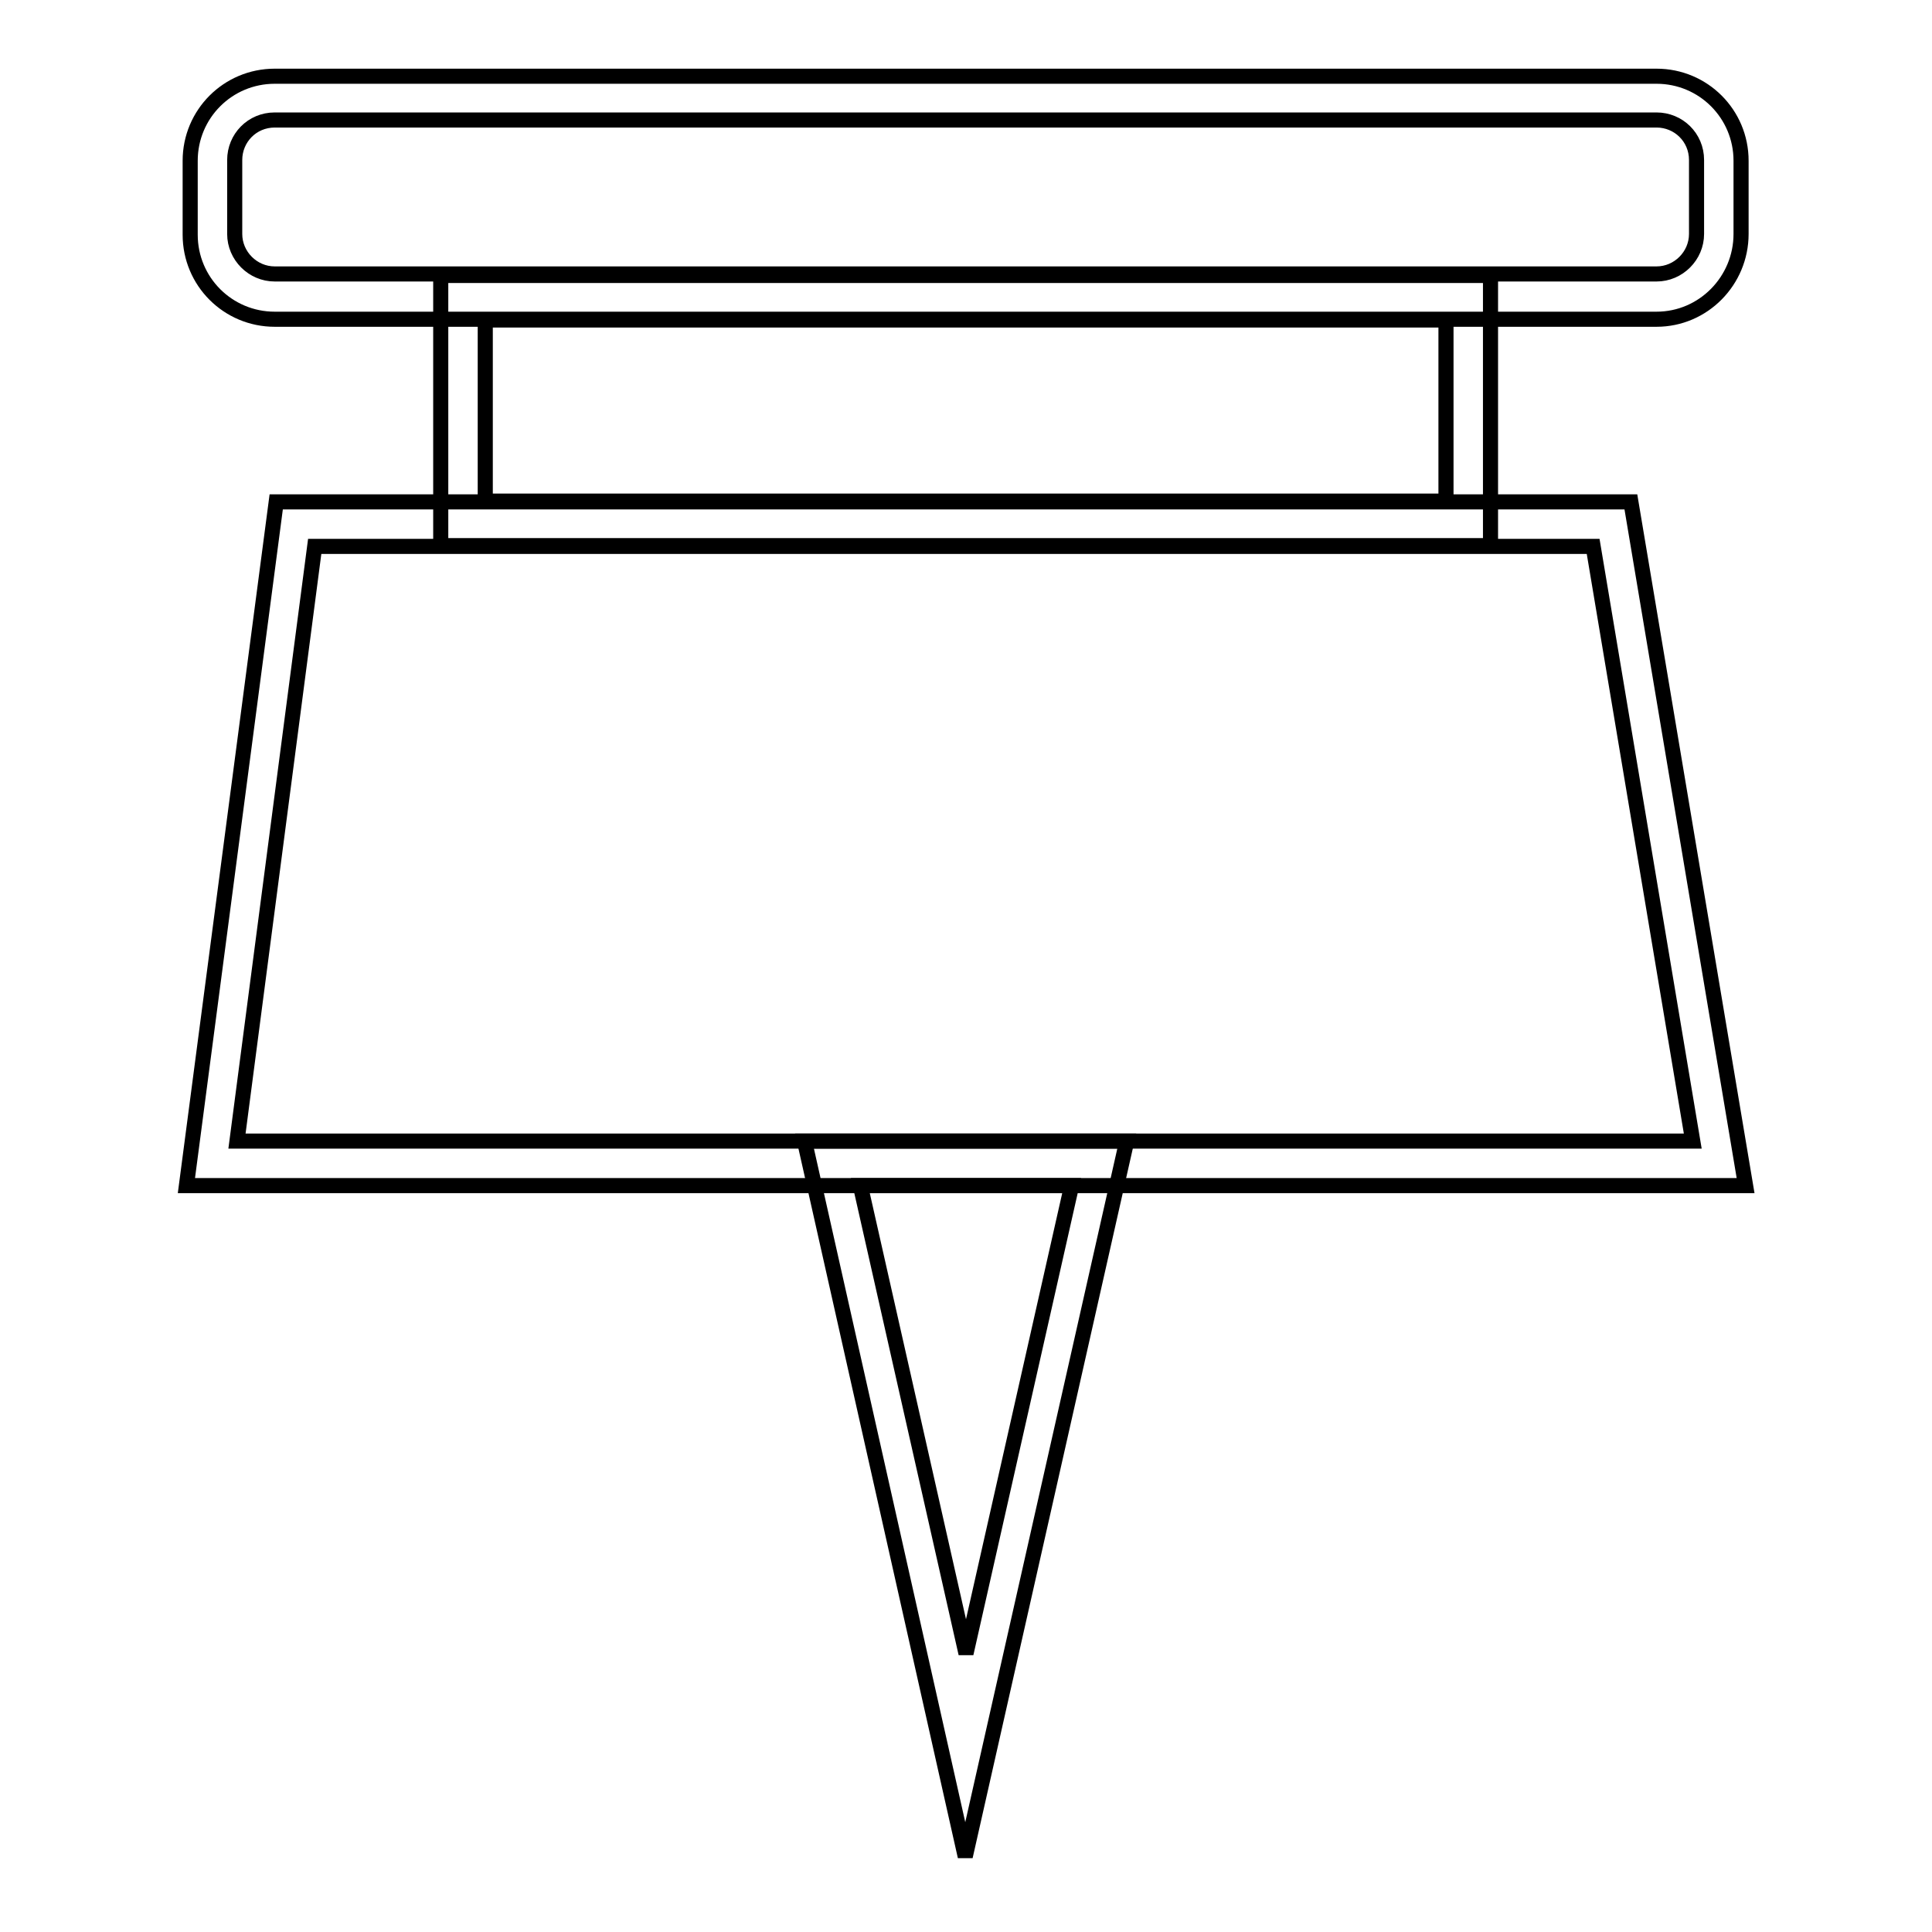
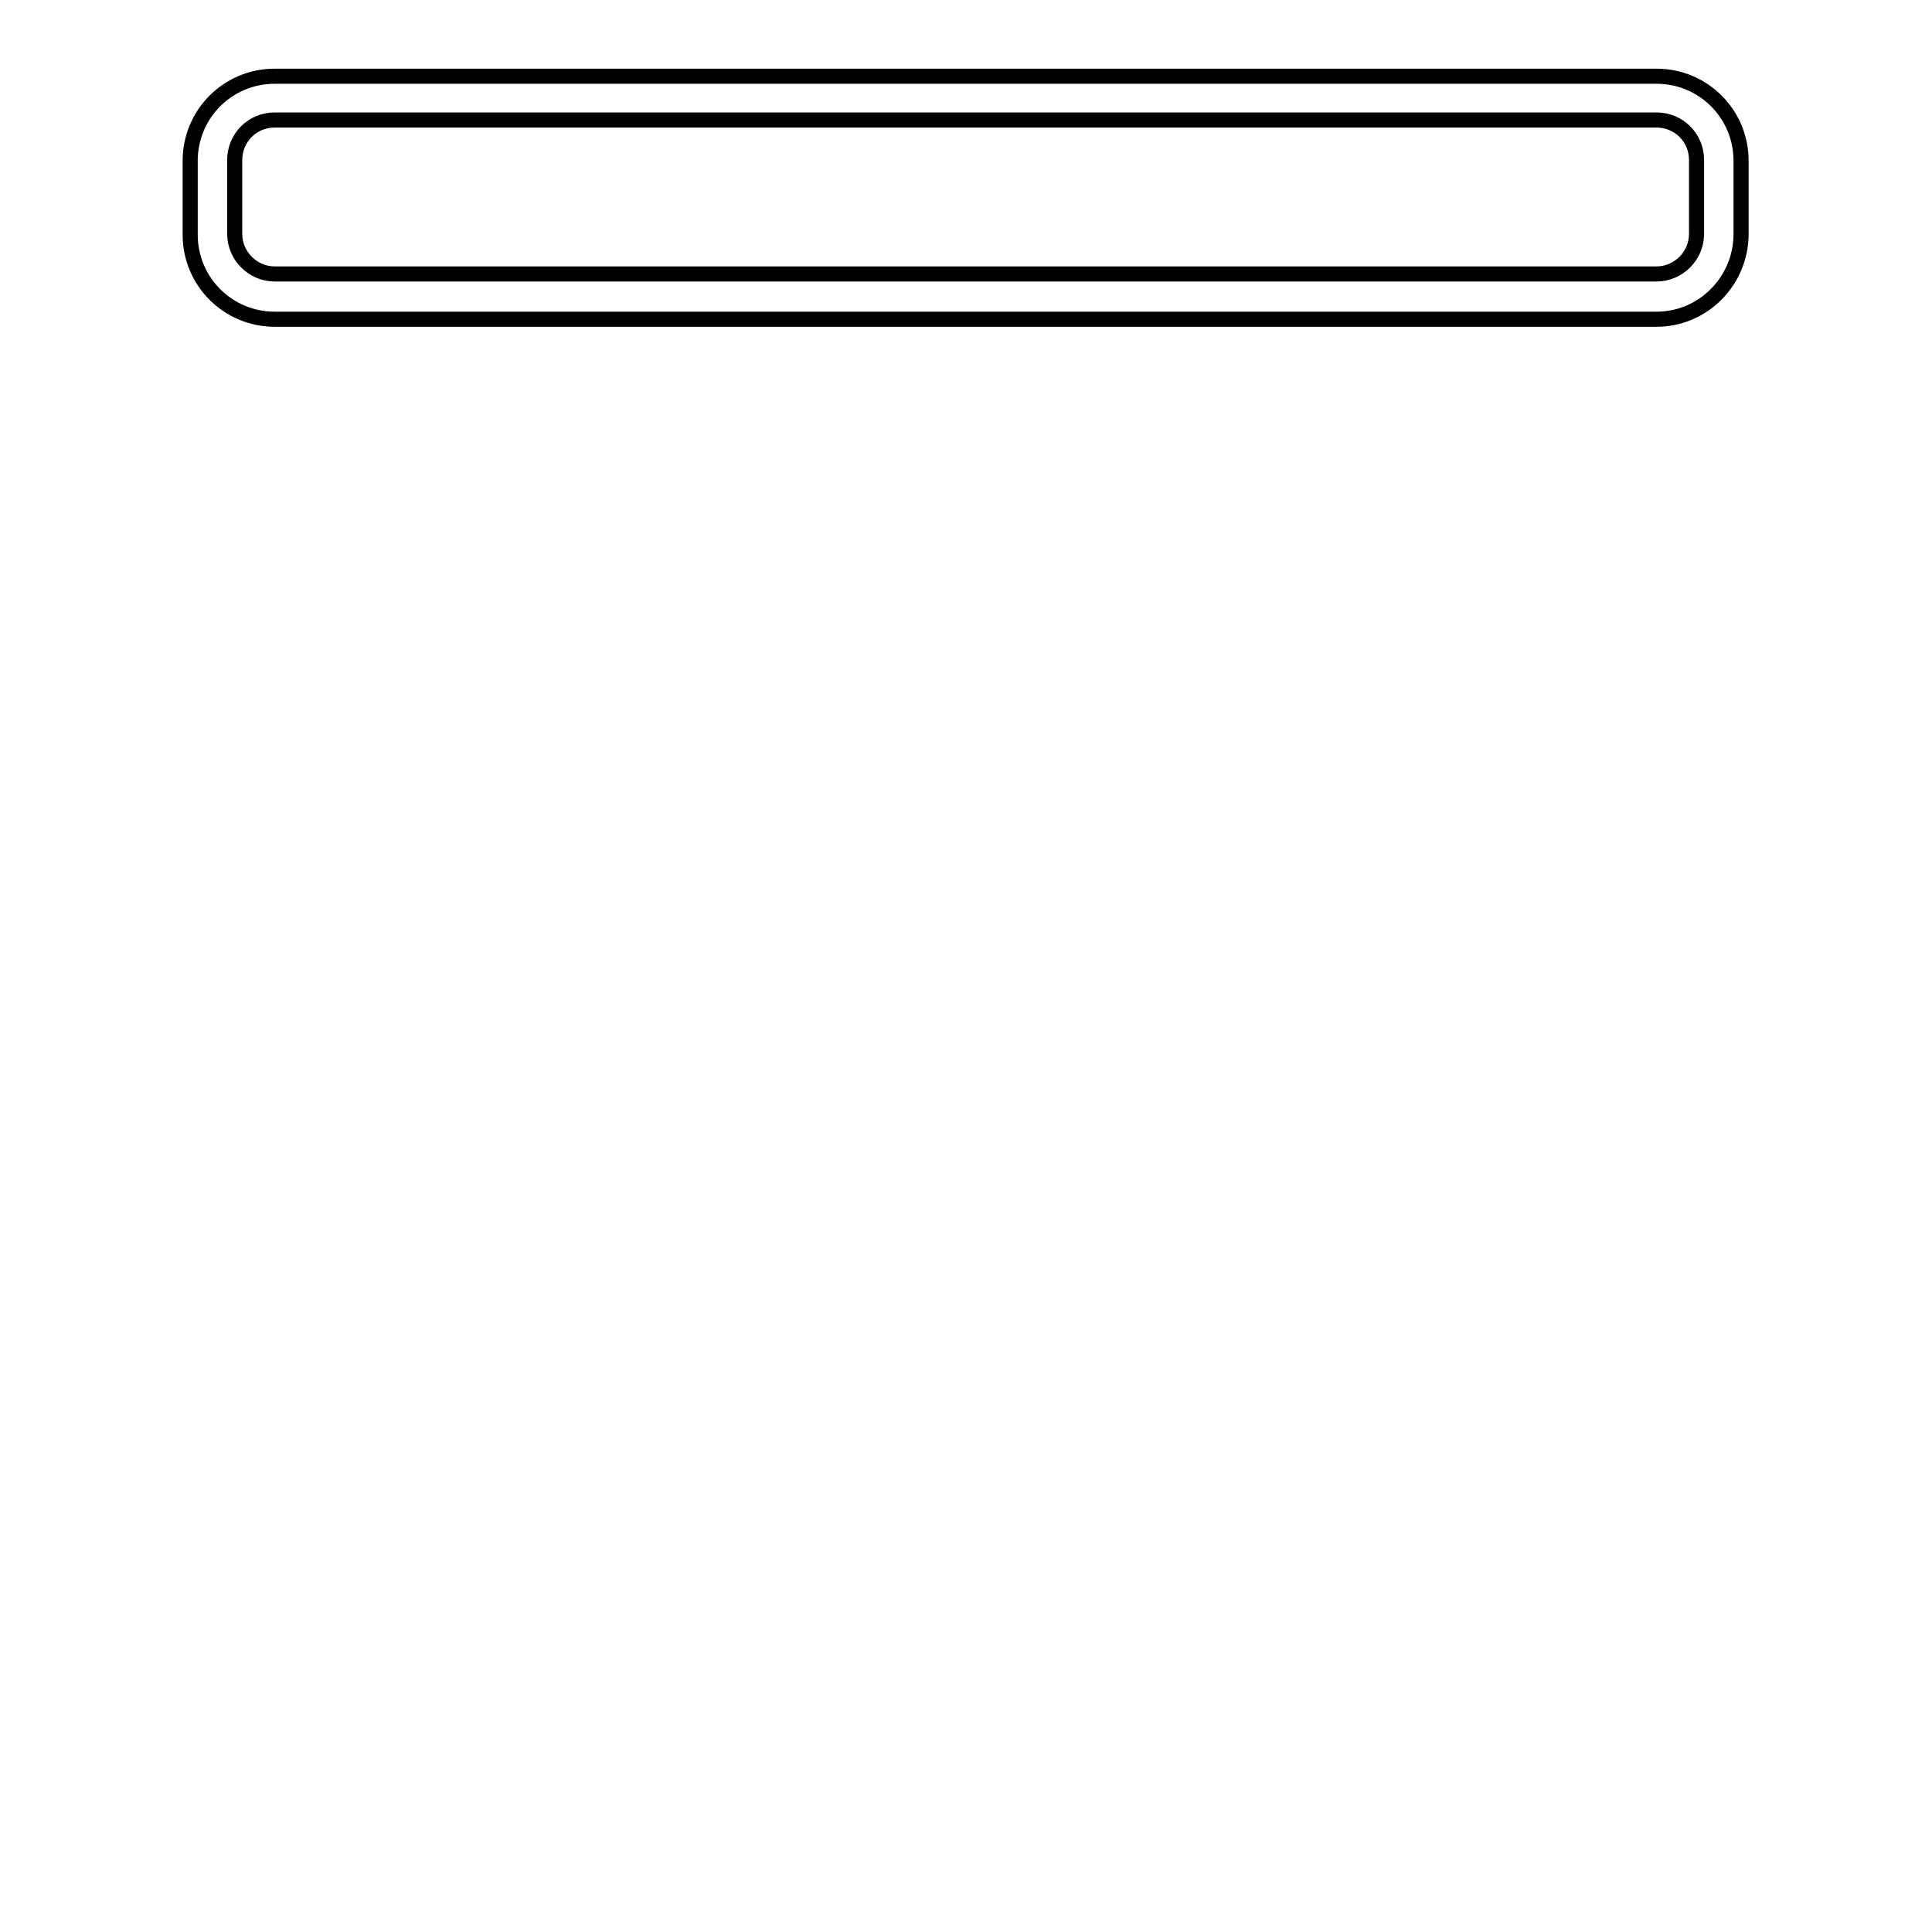
<svg xmlns="http://www.w3.org/2000/svg" version="1.1" x="0px" y="0px" viewBox="0 0 256 256" enable-background="new 0 0 256 256" xml:space="preserve">
  <g>
    <path stroke-width="2" fill-opacity="0" stroke="#000000" d="M219.5,42.3H36.4c-6.2,0-11.2-5-11.2-11.2v-9.8c0-6.2,5-11.2,11.2-11.2h183.1c6.2,0,11.2,5,11.2,11.2V31 C230.7,37.2,225.7,42.3,219.5,42.3z M36.4,15.9c-3,0-5.3,2.4-5.3,5.3V31c0,2.9,2.4,5.3,5.3,5.3h183.1c2.9,0,5.3-2.4,5.3-5.3v-9.8 c0-3-2.4-5.3-5.3-5.3H36.4z" />
-     <path stroke-width="2" fill-opacity="0" stroke="#000000" d="M197.5,72.3H58.4V36.5h139.1V72.3z M64.3,66.4h127.3v-24H64.3V66.4z" />
-     <path stroke-width="2" fill-opacity="0" stroke="#000000" d="M231.3,157.1H24.7l11.9-90.6h179.5L231.3,157.1L231.3,157.1z M31.4,151.2h192.9l-13.2-78.8H41.7L31.4,151.2 z" />
-     <path stroke-width="2" fill-opacity="0" stroke="#000000" d="M127.9,246l-21.3-94.8h42.7L127.9,246z M114,157.1l14,62l14-62H114z" />
  </g>
</svg>